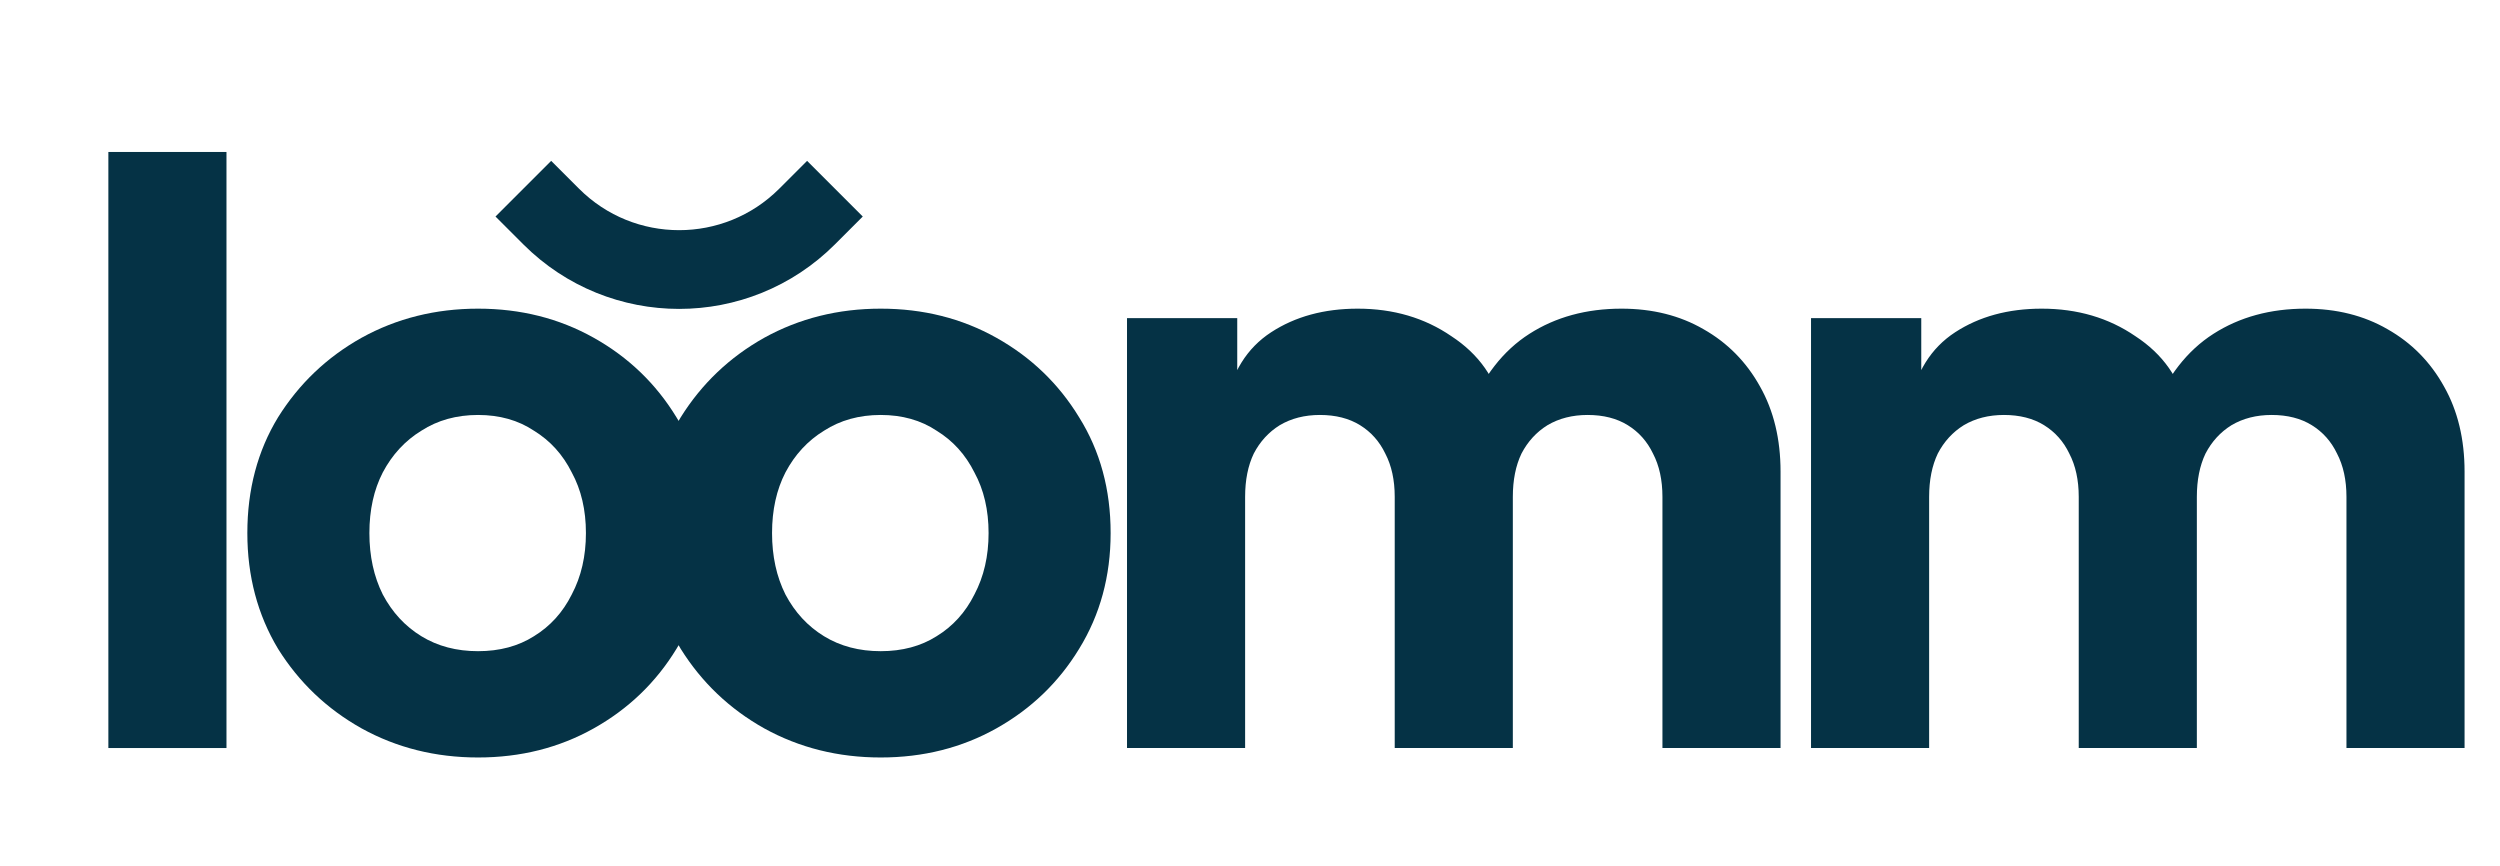
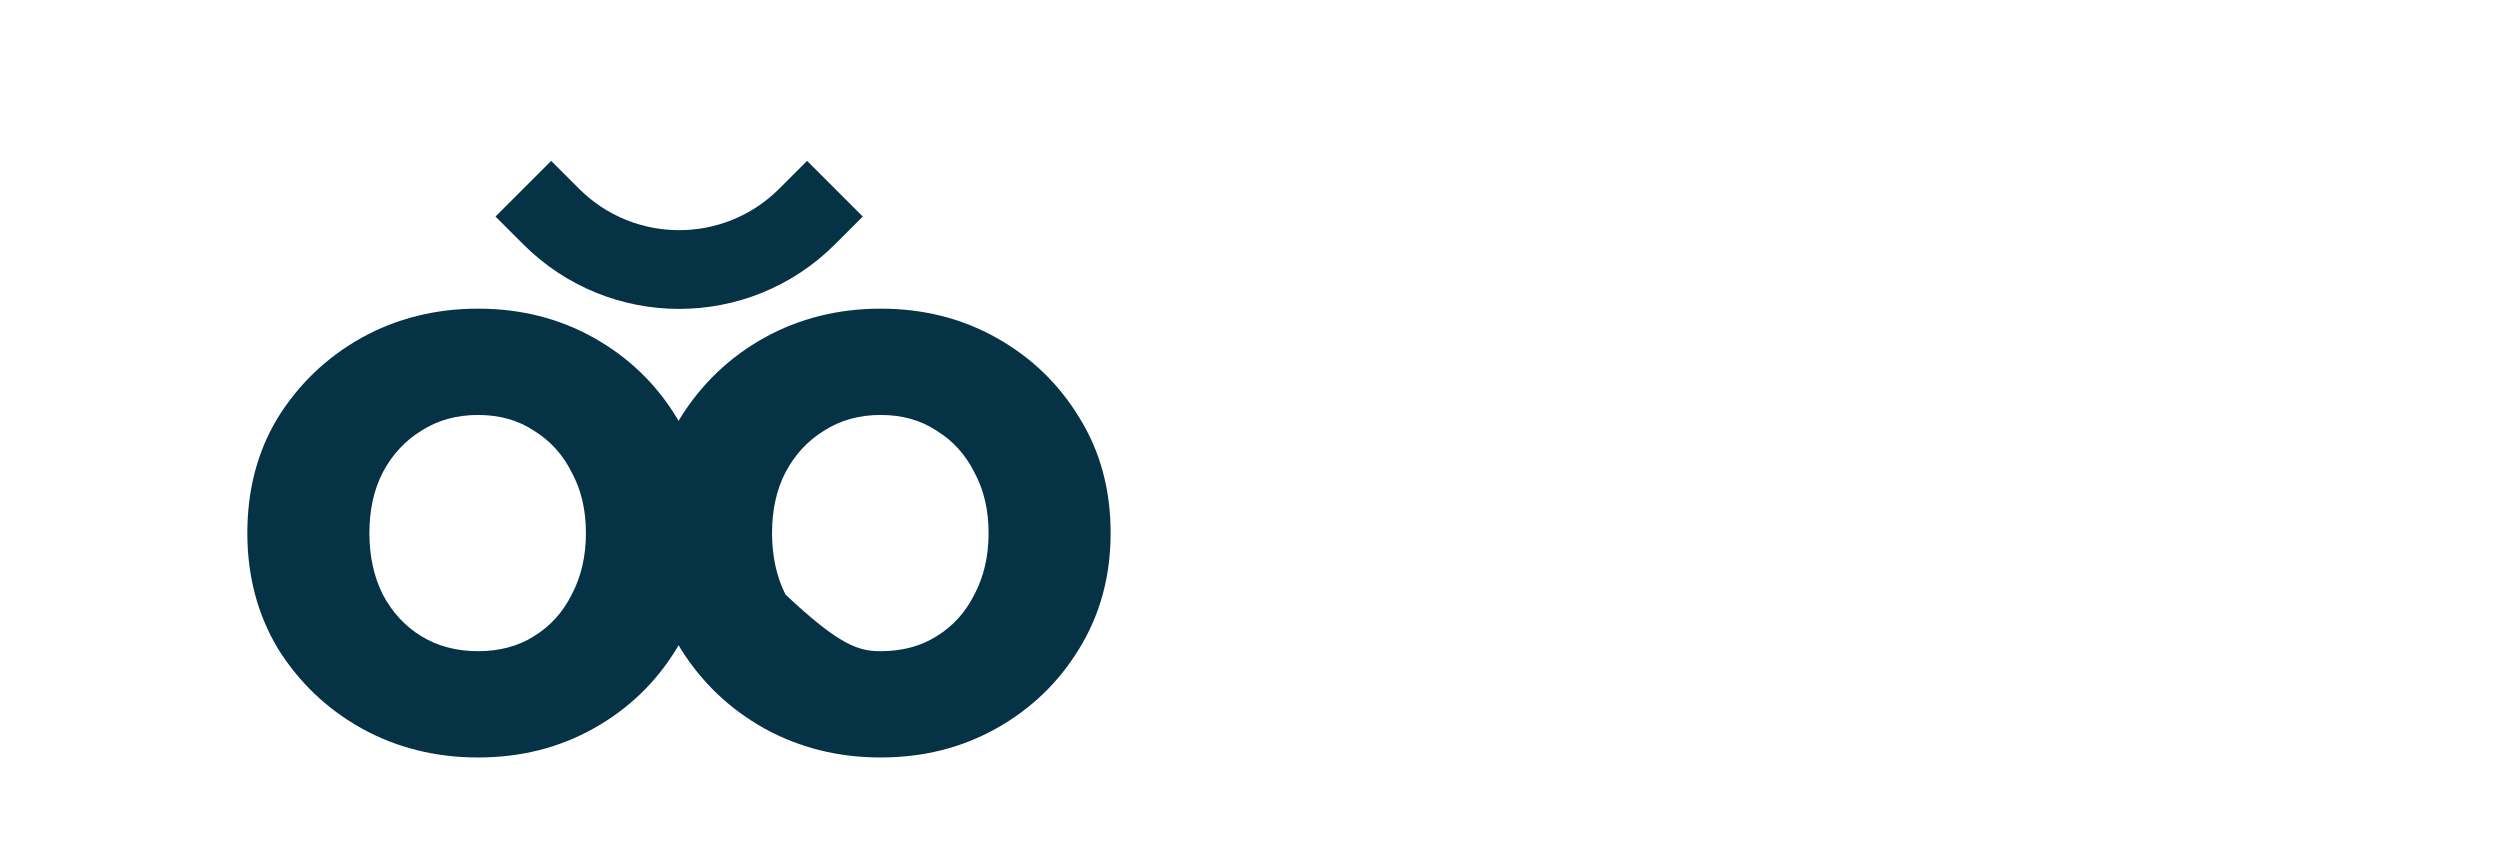
<svg xmlns="http://www.w3.org/2000/svg" width="127" height="44" viewBox="0 0 127 44" fill="none">
-   <path d="M5.505 38V7.72H11.505V38H5.505Z" fill="#053245" />
-   <path d="M24.285 38.48C22.125 38.48 20.152 37.987 18.365 37C16.605 36.013 15.192 34.667 14.125 32.96C13.085 31.227 12.565 29.267 12.565 27.08C12.565 24.867 13.085 22.907 14.125 21.2C15.192 19.493 16.605 18.147 18.365 17.16C20.152 16.173 22.125 15.68 24.285 15.68C26.445 15.68 28.405 16.173 30.165 17.16C31.925 18.147 33.325 19.493 34.365 21.2C35.432 22.907 35.965 24.867 35.965 27.08C35.965 29.267 35.432 31.227 34.365 32.96C33.325 34.667 31.925 36.013 30.165 37C28.405 37.987 26.445 38.48 24.285 38.48ZM24.285 33.08C25.379 33.08 26.325 32.827 27.125 32.32C27.952 31.813 28.592 31.107 29.045 30.2C29.525 29.293 29.765 28.253 29.765 27.08C29.765 25.907 29.525 24.88 29.045 24C28.592 23.093 27.952 22.387 27.125 21.88C26.325 21.347 25.379 21.08 24.285 21.08C23.192 21.08 22.232 21.347 21.405 21.88C20.579 22.387 19.925 23.093 19.445 24C18.992 24.88 18.765 25.907 18.765 27.08C18.765 28.253 18.992 29.293 19.445 30.2C19.925 31.107 20.579 31.813 21.405 32.32C22.232 32.827 23.192 33.08 24.285 33.08ZM44.74 38.48C42.58 38.48 40.607 37.987 38.82 37C37.06 36.013 35.647 34.667 34.58 32.96C33.54 31.227 33.02 29.267 33.02 27.08C33.02 24.867 33.54 22.907 34.58 21.2C35.647 19.493 37.06 18.147 38.82 17.16C40.607 16.173 42.58 15.68 44.74 15.68C46.9 15.68 48.86 16.173 50.62 17.16C52.38 18.147 53.78 19.493 54.82 21.2C55.887 22.907 56.42 24.867 56.42 27.08C56.42 29.267 55.887 31.227 54.82 32.96C53.78 34.667 52.38 36.013 50.62 37C48.86 37.987 46.9 38.48 44.74 38.48ZM44.74 33.08C45.833 33.08 46.78 32.827 47.58 32.32C48.407 31.813 49.047 31.107 49.5 30.2C49.98 29.293 50.22 28.253 50.22 27.08C50.22 25.907 49.98 24.88 49.5 24C49.047 23.093 48.407 22.387 47.58 21.88C46.78 21.347 45.833 21.08 44.74 21.08C43.647 21.08 42.687 21.347 41.86 21.88C41.033 22.387 40.38 23.093 39.9 24C39.447 24.88 39.22 25.907 39.22 27.08C39.22 28.253 39.447 29.293 39.9 30.2C40.38 31.107 41.033 31.813 41.86 32.32C42.687 32.827 43.647 33.08 44.74 33.08Z" fill="#053245" />
-   <path d="M57.252 38V16.16H62.852V21.48L62.252 20.6C62.572 18.92 63.345 17.68 64.572 16.88C65.798 16.08 67.265 15.68 68.972 15.68C70.785 15.68 72.372 16.147 73.732 17.08C75.118 17.987 75.985 19.213 76.332 20.76L74.612 20.92C75.332 19.133 76.358 17.813 77.692 16.96C79.025 16.107 80.585 15.68 82.372 15.68C83.945 15.68 85.332 16.027 86.532 16.72C87.758 17.413 88.718 18.387 89.412 19.64C90.105 20.867 90.452 22.307 90.452 23.96V38H84.452V25.24C84.452 24.387 84.292 23.653 83.972 23.04C83.678 22.427 83.252 21.947 82.692 21.6C82.132 21.253 81.452 21.08 80.652 21.08C79.878 21.08 79.198 21.253 78.612 21.6C78.052 21.947 77.612 22.427 77.292 23.04C76.998 23.653 76.852 24.387 76.852 25.24V38H70.852V25.24C70.852 24.387 70.692 23.653 70.372 23.04C70.078 22.427 69.652 21.947 69.092 21.6C68.532 21.253 67.852 21.08 67.052 21.08C66.278 21.08 65.598 21.253 65.012 21.6C64.452 21.947 64.012 22.427 63.692 23.04C63.398 23.653 63.252 24.387 63.252 25.24V38H57.252ZM92 38V16.16H97.6V21.48L97 20.6C97.32 18.92 98.093 17.68 99.32 16.88C100.547 16.08 102.013 15.68 103.72 15.68C105.533 15.68 107.12 16.147 108.48 17.08C109.867 17.987 110.733 19.213 111.08 20.76L109.36 20.92C110.08 19.133 111.107 17.813 112.44 16.96C113.773 16.107 115.333 15.68 117.12 15.68C118.693 15.68 120.08 16.027 121.28 16.72C122.507 17.413 123.467 18.387 124.16 19.64C124.853 20.867 125.2 22.307 125.2 23.96V38H119.2V25.24C119.2 24.387 119.04 23.653 118.72 23.04C118.427 22.427 118 21.947 117.44 21.6C116.88 21.253 116.2 21.08 115.4 21.08C114.627 21.08 113.947 21.253 113.36 21.6C112.8 21.947 112.36 22.427 112.04 23.04C111.747 23.653 111.6 24.387 111.6 25.24V38H105.6V25.24C105.6 24.387 105.44 23.653 105.12 23.04C104.827 22.427 104.4 21.947 103.84 21.6C103.28 21.253 102.6 21.08 101.8 21.08C101.027 21.08 100.347 21.253 99.76 21.6C99.2 21.947 98.76 22.427 98.44 23.04C98.147 23.653 98 24.387 98 25.24V38H92Z" fill="#053245" />
+   <path d="M24.285 38.48C22.125 38.48 20.152 37.987 18.365 37C16.605 36.013 15.192 34.667 14.125 32.96C13.085 31.227 12.565 29.267 12.565 27.08C12.565 24.867 13.085 22.907 14.125 21.2C15.192 19.493 16.605 18.147 18.365 17.16C20.152 16.173 22.125 15.68 24.285 15.68C26.445 15.68 28.405 16.173 30.165 17.16C31.925 18.147 33.325 19.493 34.365 21.2C35.432 22.907 35.965 24.867 35.965 27.08C35.965 29.267 35.432 31.227 34.365 32.96C33.325 34.667 31.925 36.013 30.165 37C28.405 37.987 26.445 38.48 24.285 38.48ZM24.285 33.08C25.379 33.08 26.325 32.827 27.125 32.32C27.952 31.813 28.592 31.107 29.045 30.2C29.525 29.293 29.765 28.253 29.765 27.08C29.765 25.907 29.525 24.88 29.045 24C28.592 23.093 27.952 22.387 27.125 21.88C26.325 21.347 25.379 21.08 24.285 21.08C23.192 21.08 22.232 21.347 21.405 21.88C20.579 22.387 19.925 23.093 19.445 24C18.992 24.88 18.765 25.907 18.765 27.08C18.765 28.253 18.992 29.293 19.445 30.2C19.925 31.107 20.579 31.813 21.405 32.32C22.232 32.827 23.192 33.08 24.285 33.08ZM44.74 38.48C42.58 38.48 40.607 37.987 38.82 37C37.06 36.013 35.647 34.667 34.58 32.96C33.54 31.227 33.02 29.267 33.02 27.08C33.02 24.867 33.54 22.907 34.58 21.2C35.647 19.493 37.06 18.147 38.82 17.16C40.607 16.173 42.58 15.68 44.74 15.68C46.9 15.68 48.86 16.173 50.62 17.16C52.38 18.147 53.78 19.493 54.82 21.2C55.887 22.907 56.42 24.867 56.42 27.08C56.42 29.267 55.887 31.227 54.82 32.96C53.78 34.667 52.38 36.013 50.62 37C48.86 37.987 46.9 38.48 44.74 38.48ZM44.74 33.08C45.833 33.08 46.78 32.827 47.58 32.32C48.407 31.813 49.047 31.107 49.5 30.2C49.98 29.293 50.22 28.253 50.22 27.08C50.22 25.907 49.98 24.88 49.5 24C49.047 23.093 48.407 22.387 47.58 21.88C46.78 21.347 45.833 21.08 44.74 21.08C43.647 21.08 42.687 21.347 41.86 21.88C41.033 22.387 40.38 23.093 39.9 24C39.447 24.88 39.22 25.907 39.22 27.08C39.22 28.253 39.447 29.293 39.9 30.2C42.687 32.827 43.647 33.08 44.74 33.08Z" fill="#053245" />
  <path d="M28 11C31.59 14.59 37.41 14.59 41 11" stroke="#053245" stroke-width="4" stroke-linecap="square" />
</svg>